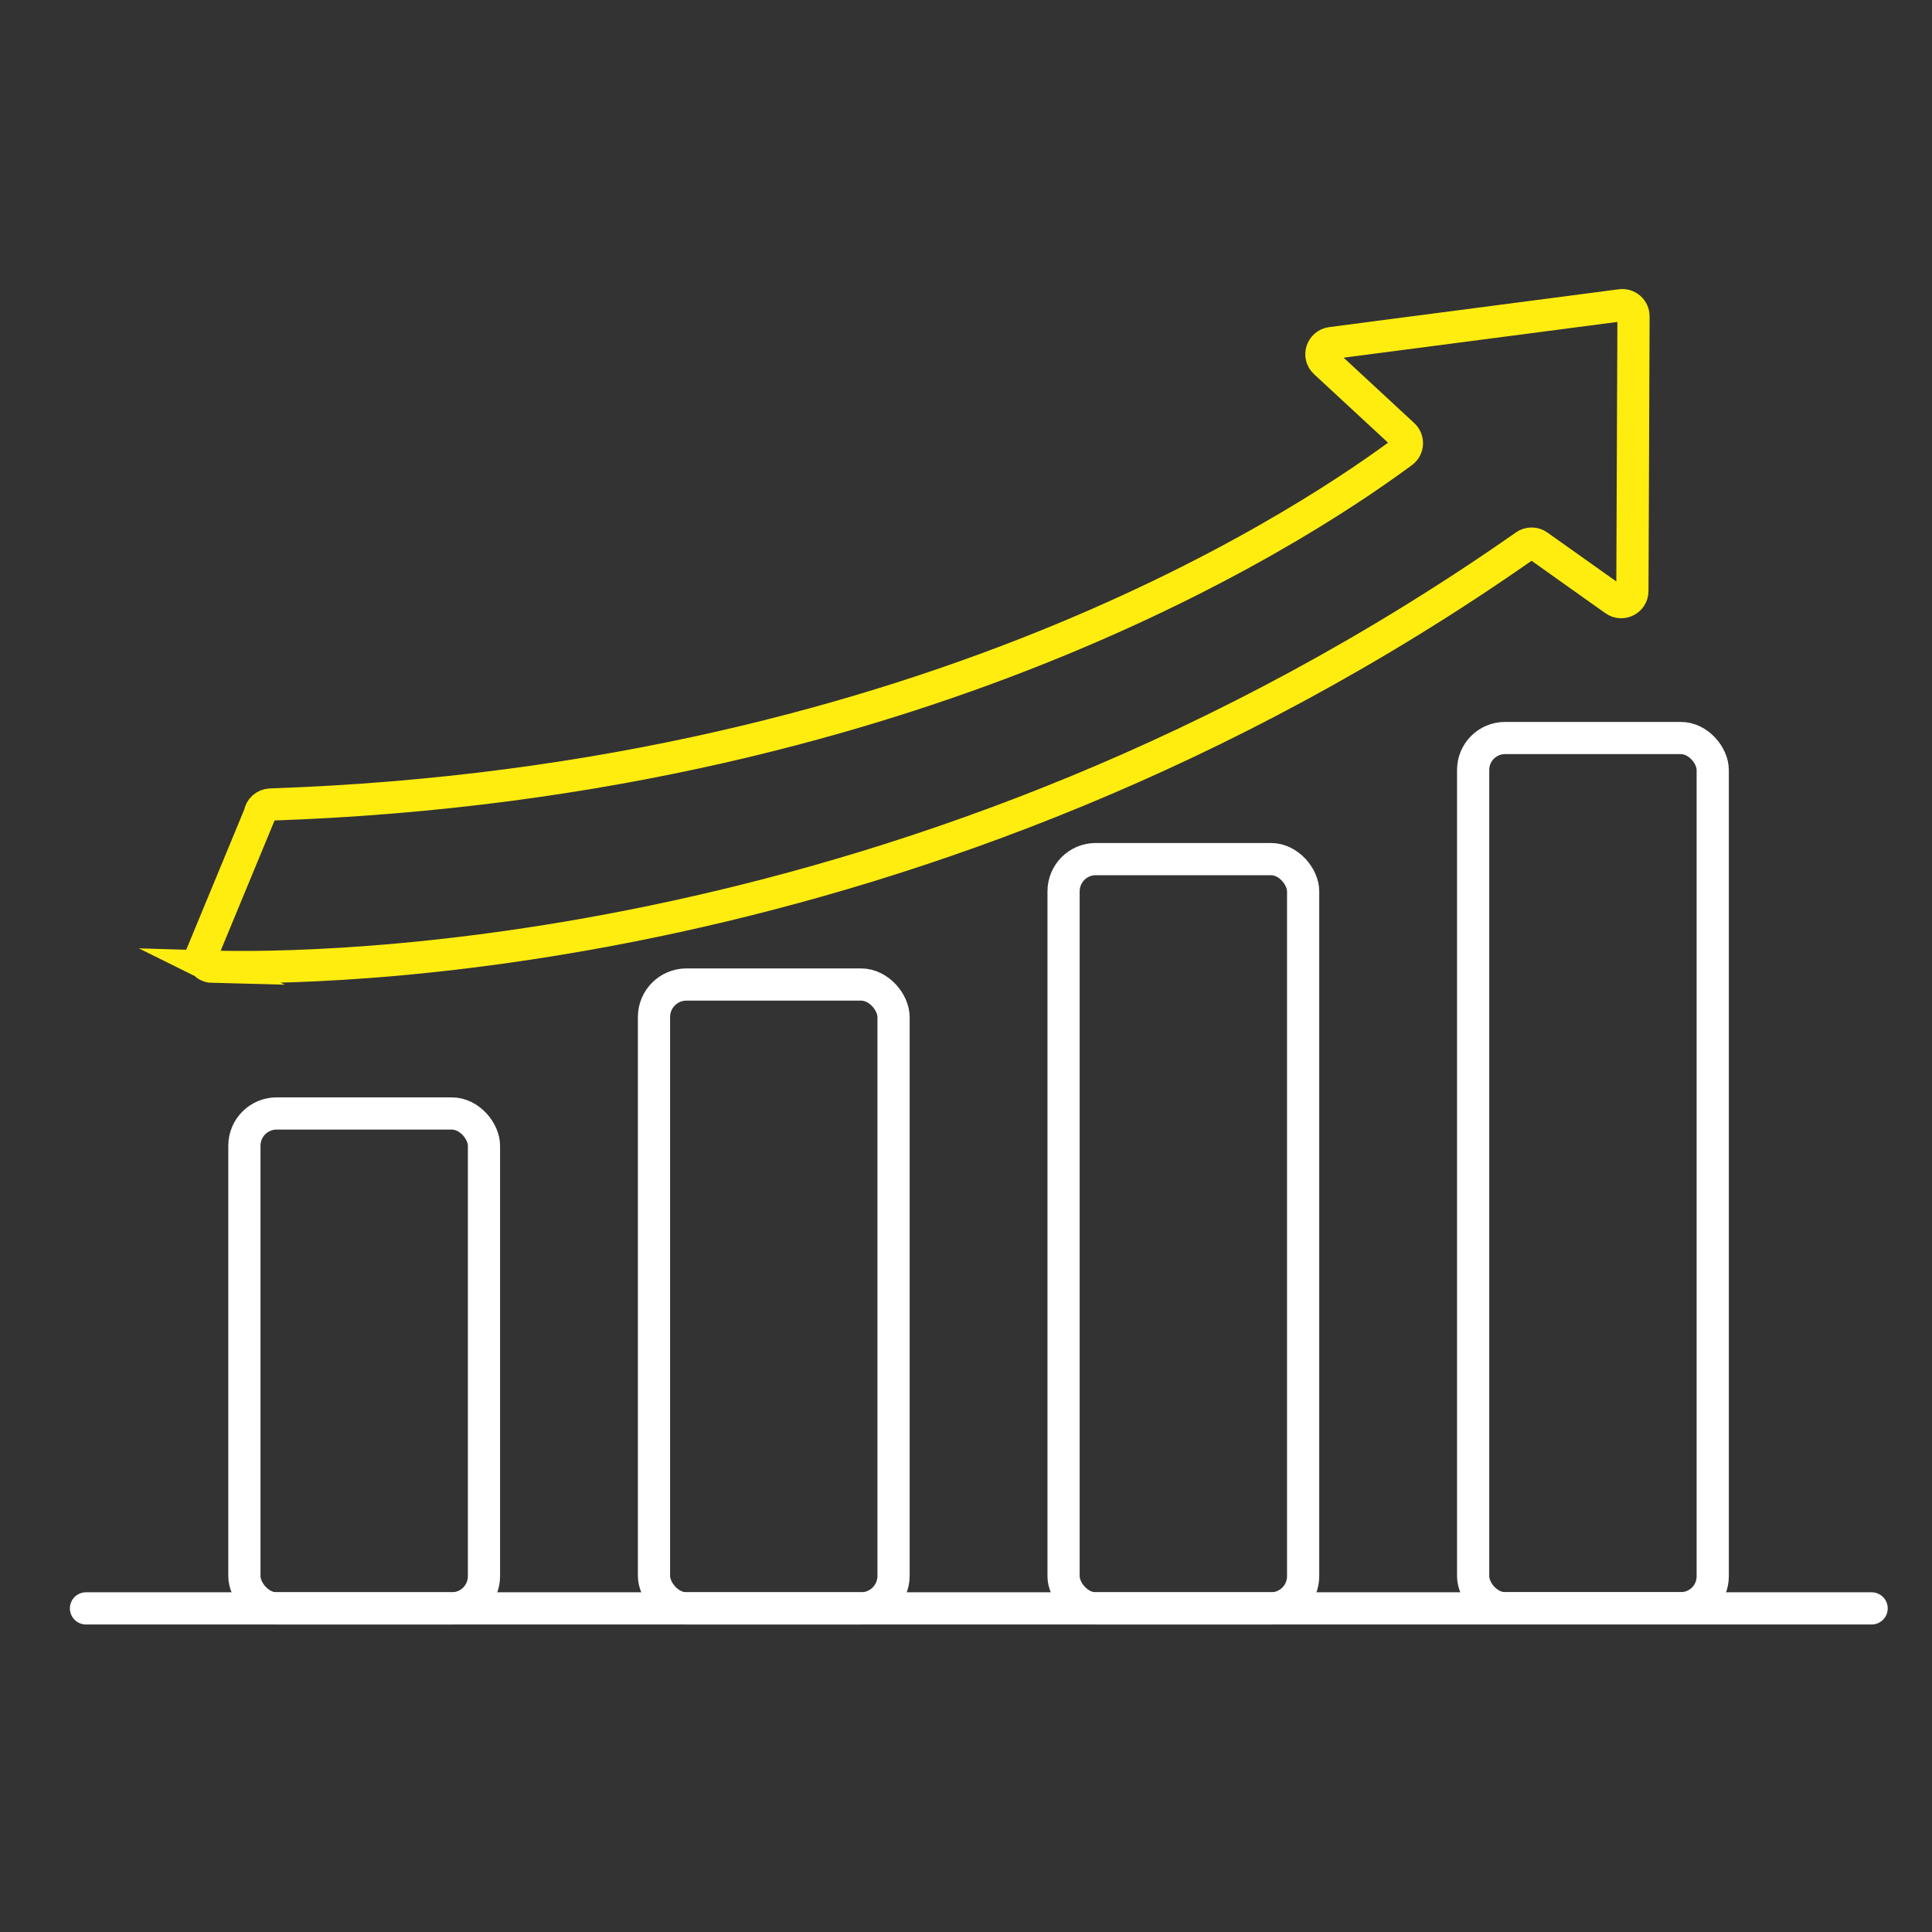
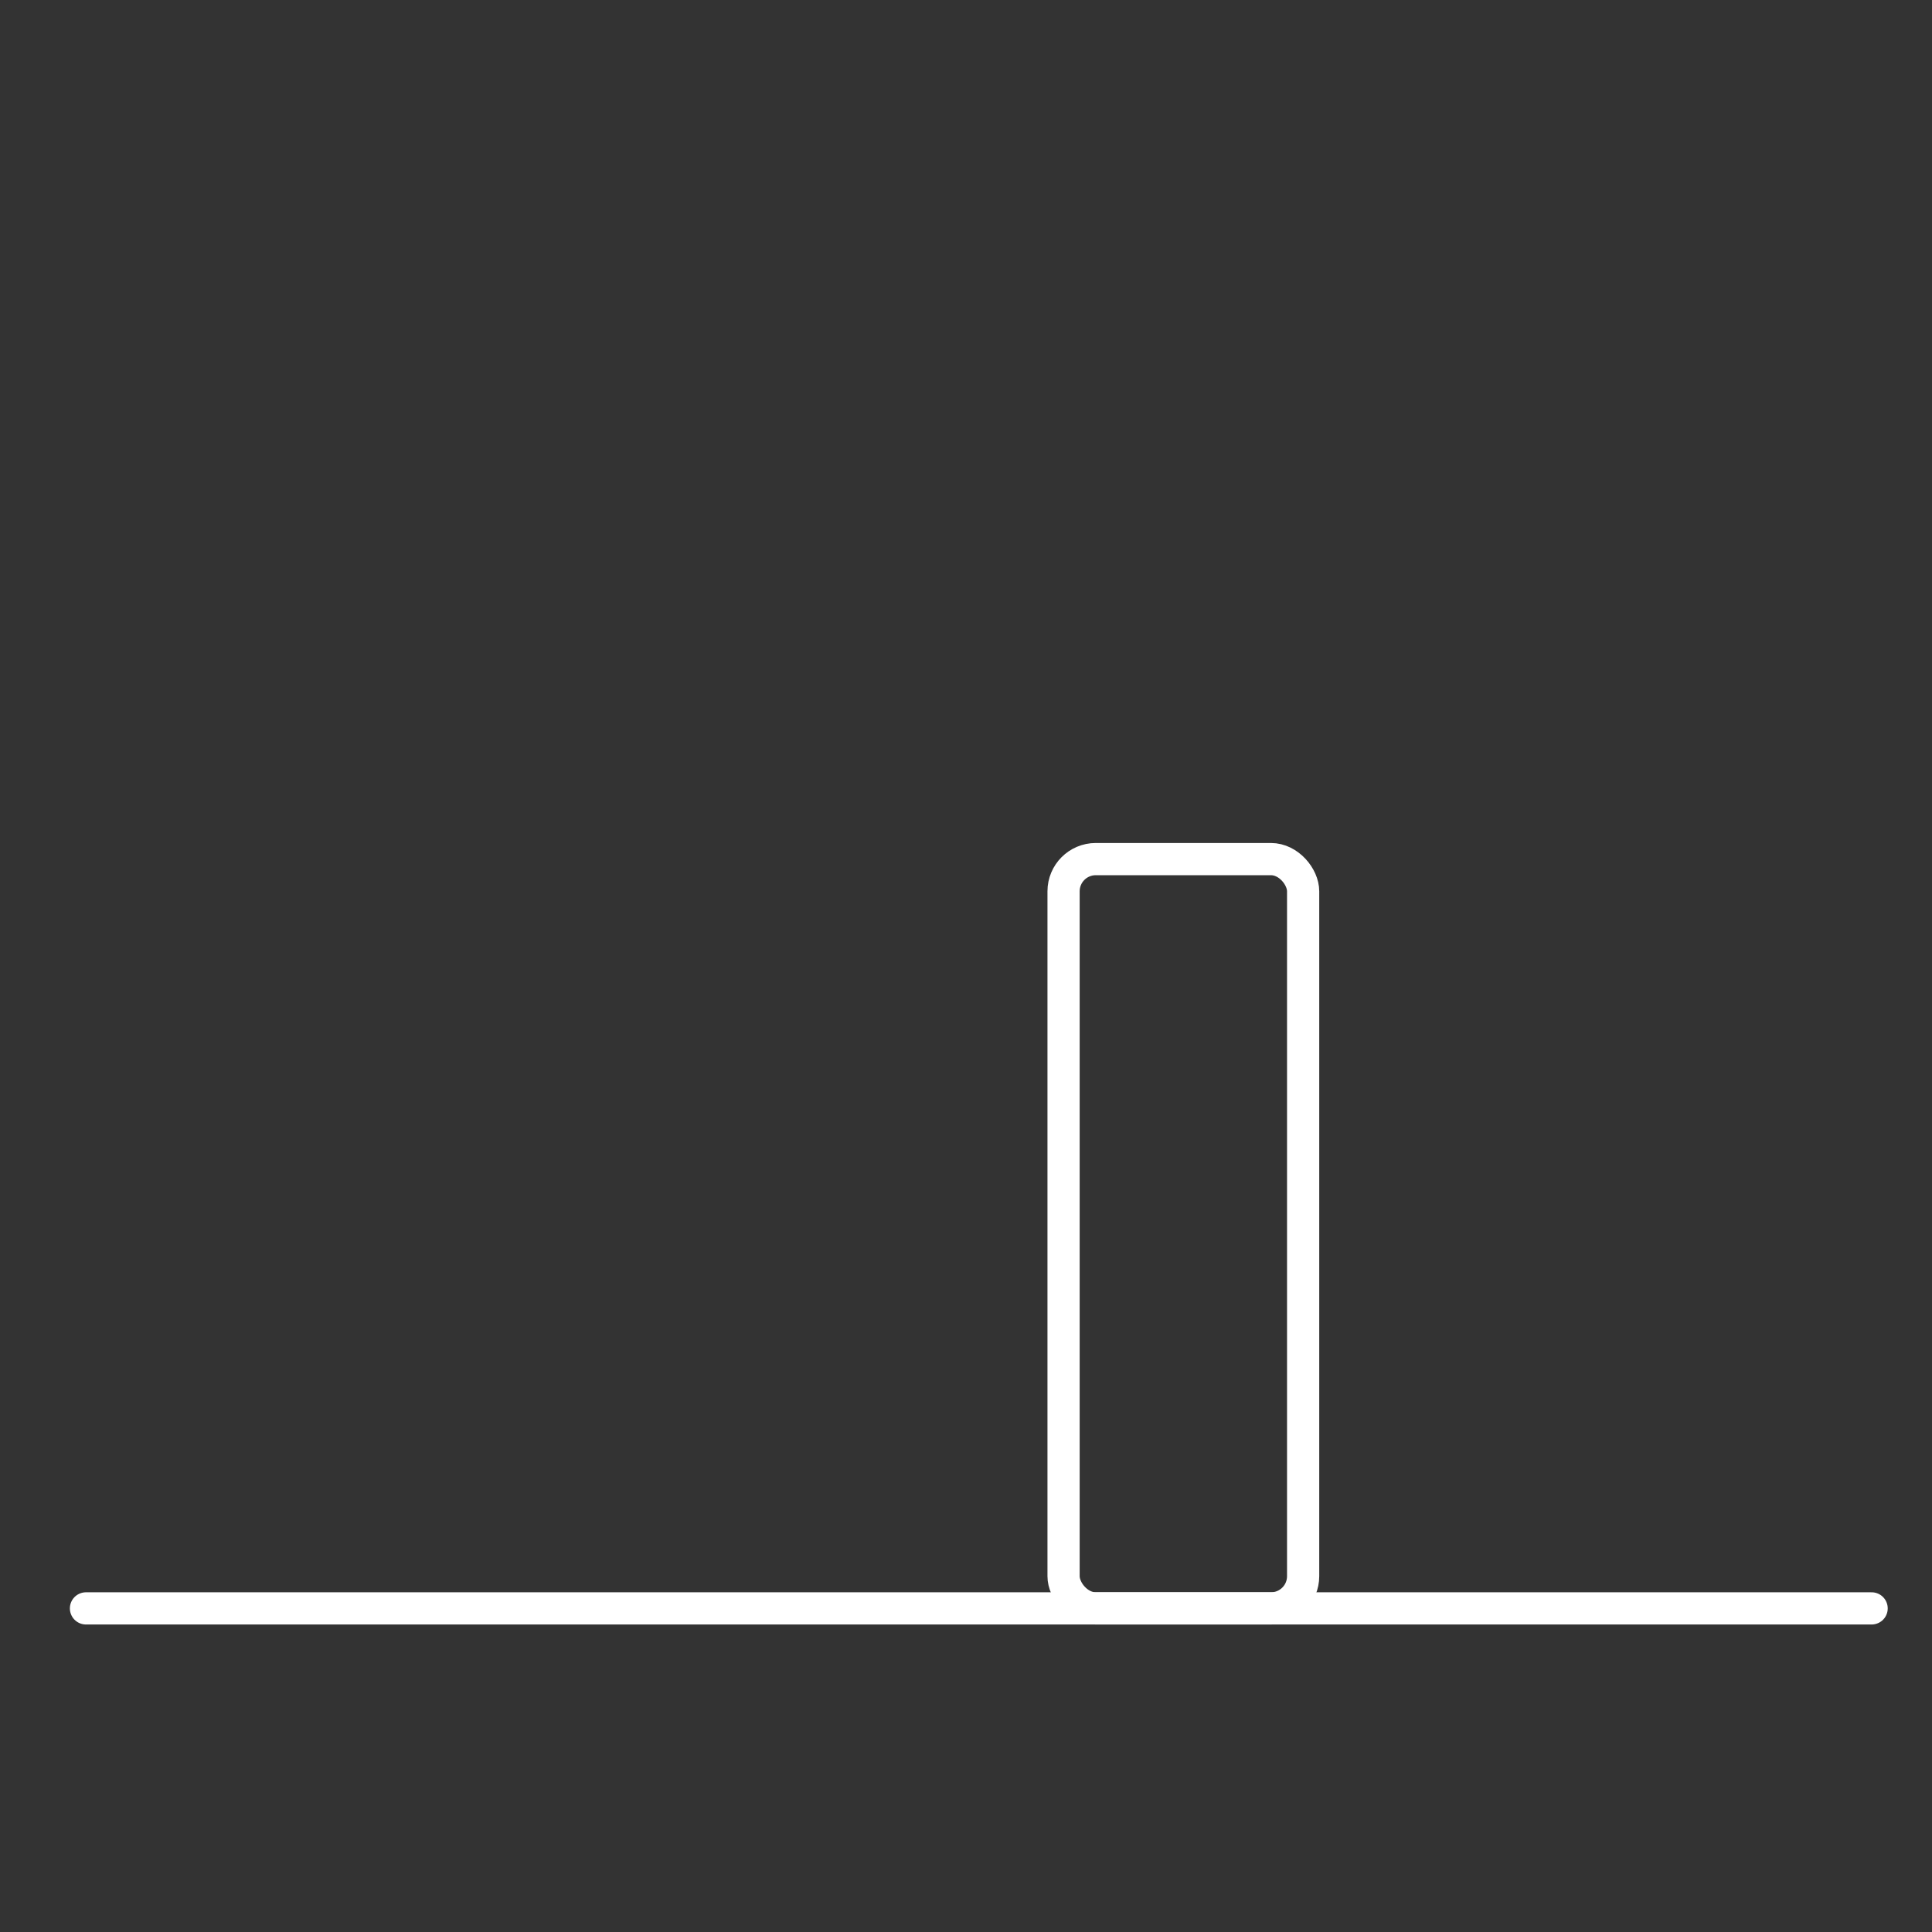
<svg xmlns="http://www.w3.org/2000/svg" id="Icons_Outlines" viewBox="0 0 120 120">
  <rect x="0" y="0" width="120" height="120" fill="#333333" stroke="none" />
  <defs>
    <style>.cls-1{stroke:#ffed10;}.cls-1,.cls-2{fill:none;stroke-linecap:round;stroke-miterlimit:10;stroke-width:2px;}.cls-2{stroke:#fff;}</style>
  </defs>
  <line class="cls-2" x1="5.34" y1="99.9" x2="116.25" y2="99.9" />
-   <rect class="cls-2" x="15.18" y="69.16" width="14.88" height="30.74" rx="2" ry="2" />
-   <rect class="cls-2" x="40.62" y="61.15" width="14.88" height="38.75" rx="2.02" ry="2.02" />
  <rect class="cls-2" x="66.06" y="53.36" width="14.88" height="46.54" rx="2" ry="2" />
-   <rect class="cls-2" x="91.5" y="45.84" width="14.88" height="54.05" rx="1.98" ry="1.98" />
-   <path class="cls-1" d="M13.17,60.04c5.75.17,43.86.25,81.56-26.15.24-.17.56-.17.8,0l4.76,3.38c.46.33,1.1,0,1.1-.56l.07-17.06c0-.42-.37-.75-.79-.69l-17.99,2.35c-.58.08-.82.8-.38,1.2l4.86,4.5c.32.3.3.81-.05,1.07-4.49,3.31-28.7,20.48-70.31,21.89-.34.01-.63.27-.67.61l-3.6,8.7c-.05.4.25.76.66.77Z" />
</svg>